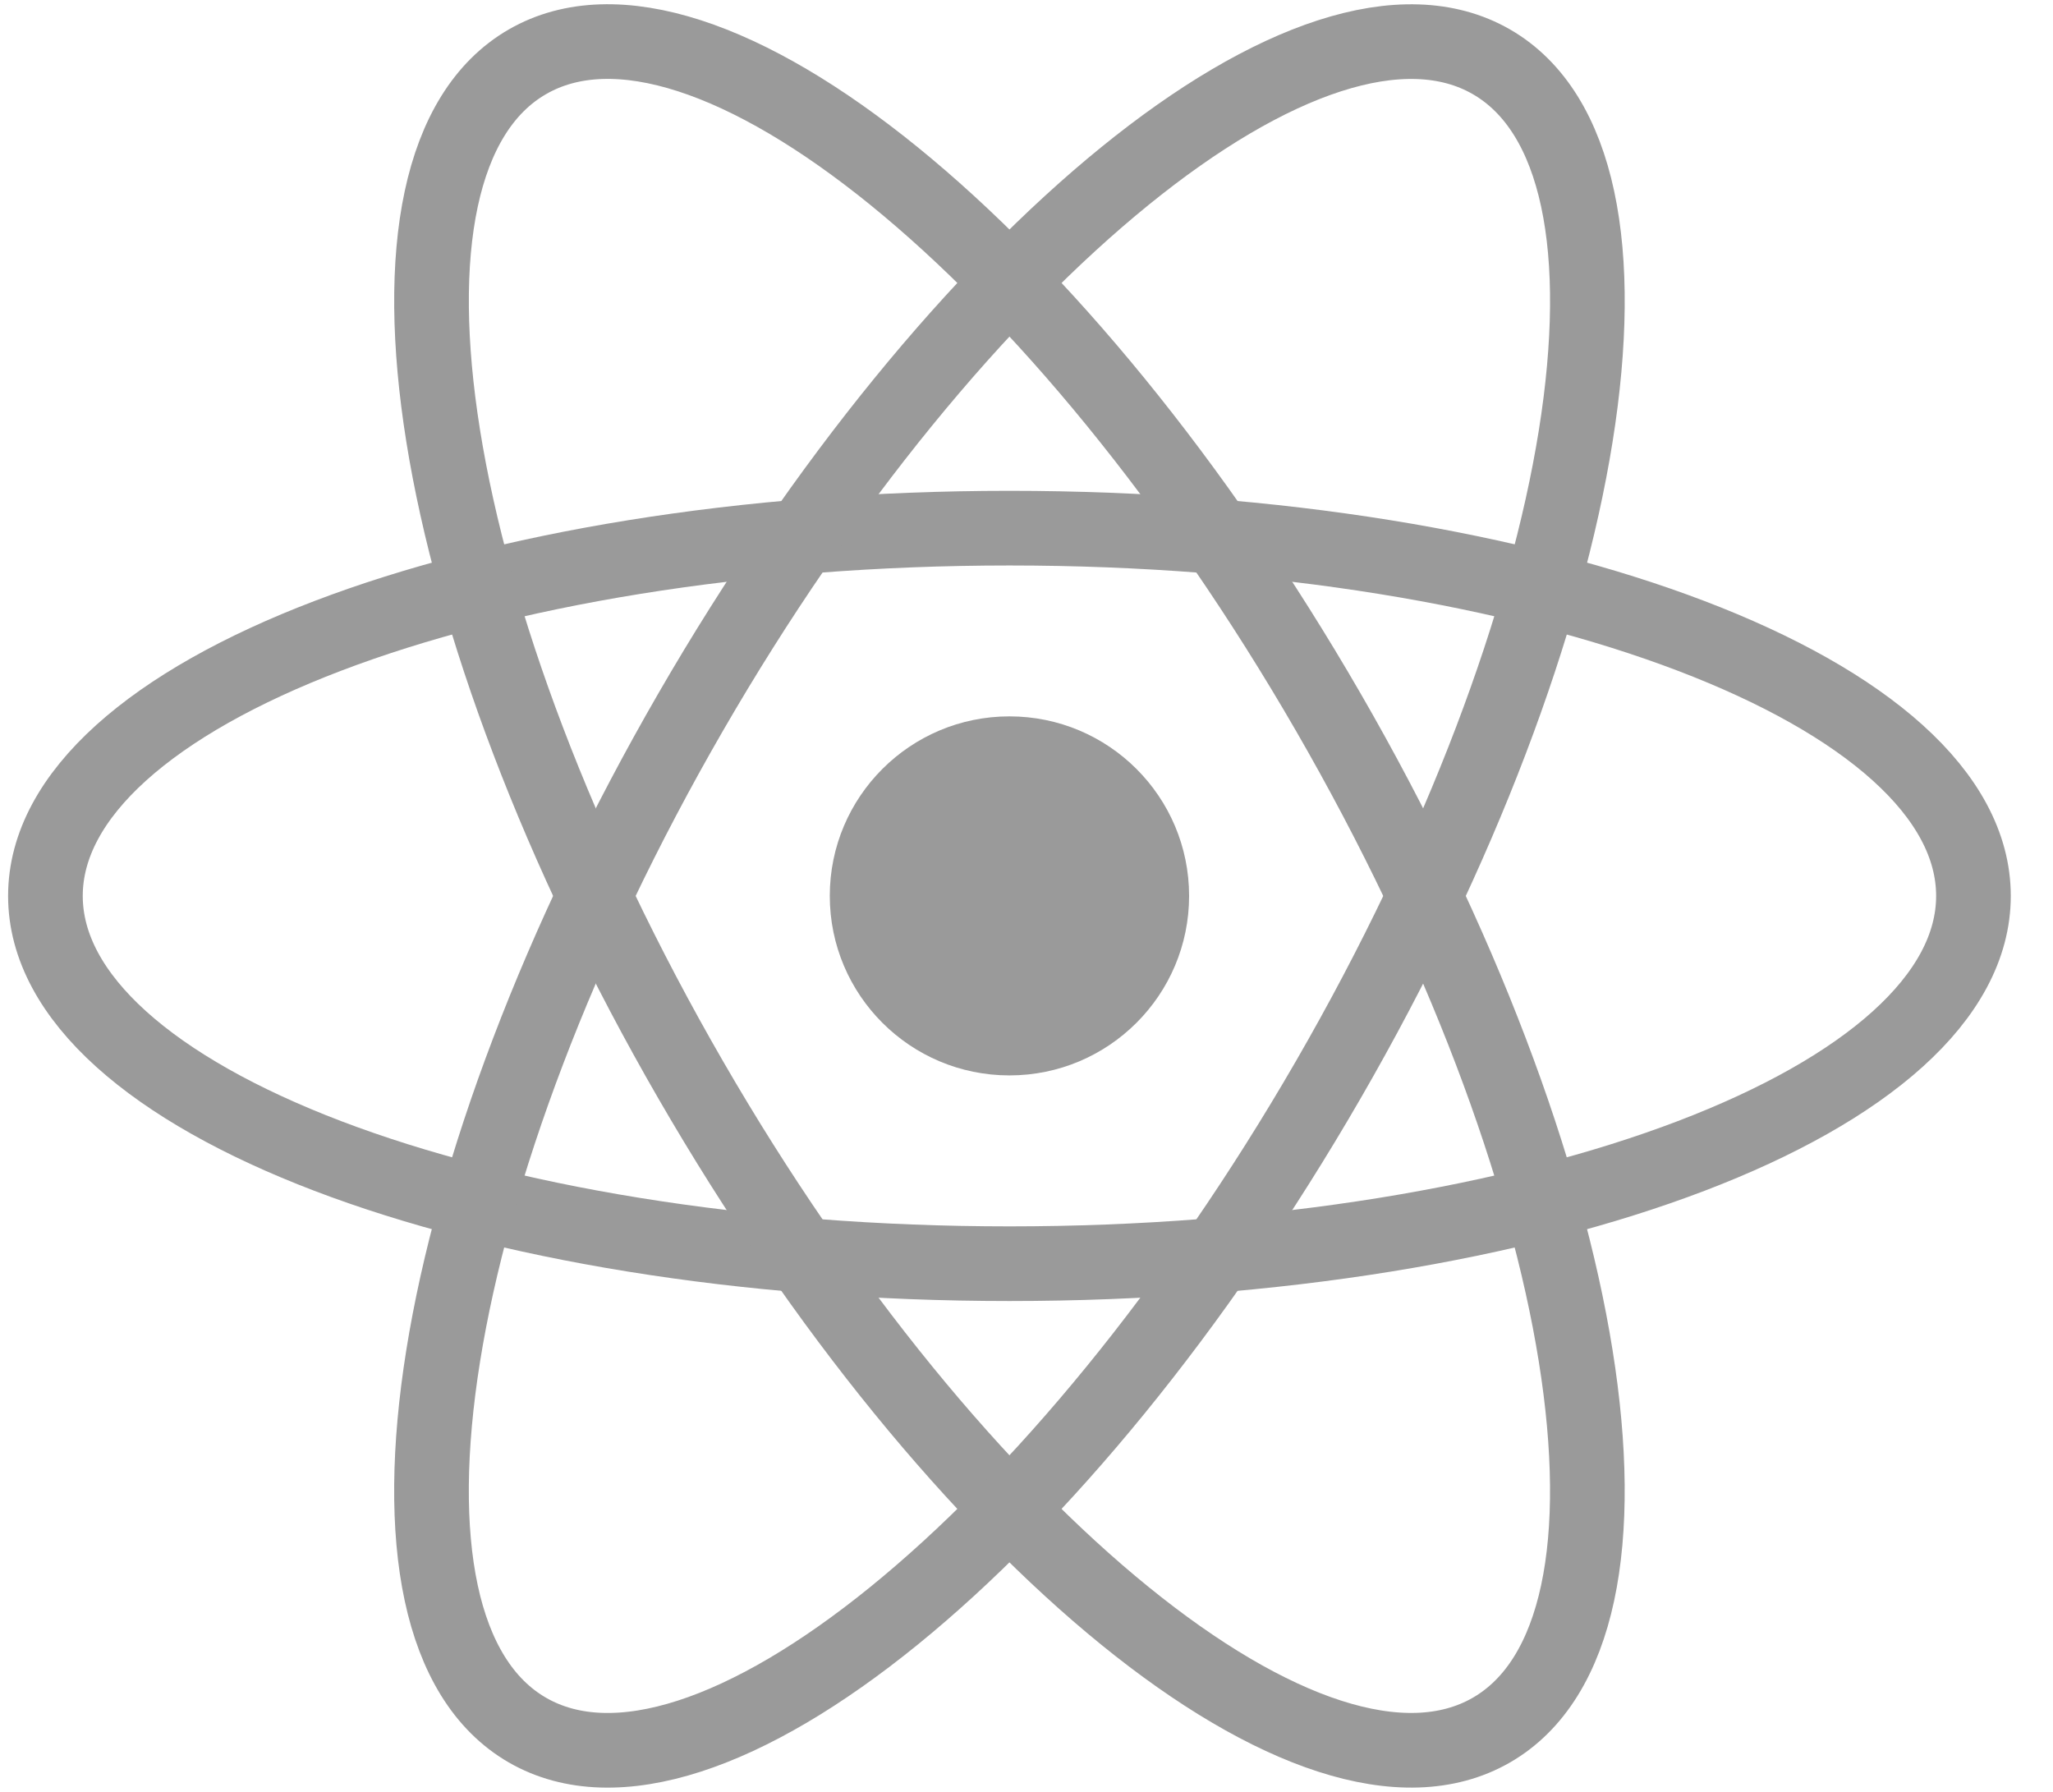
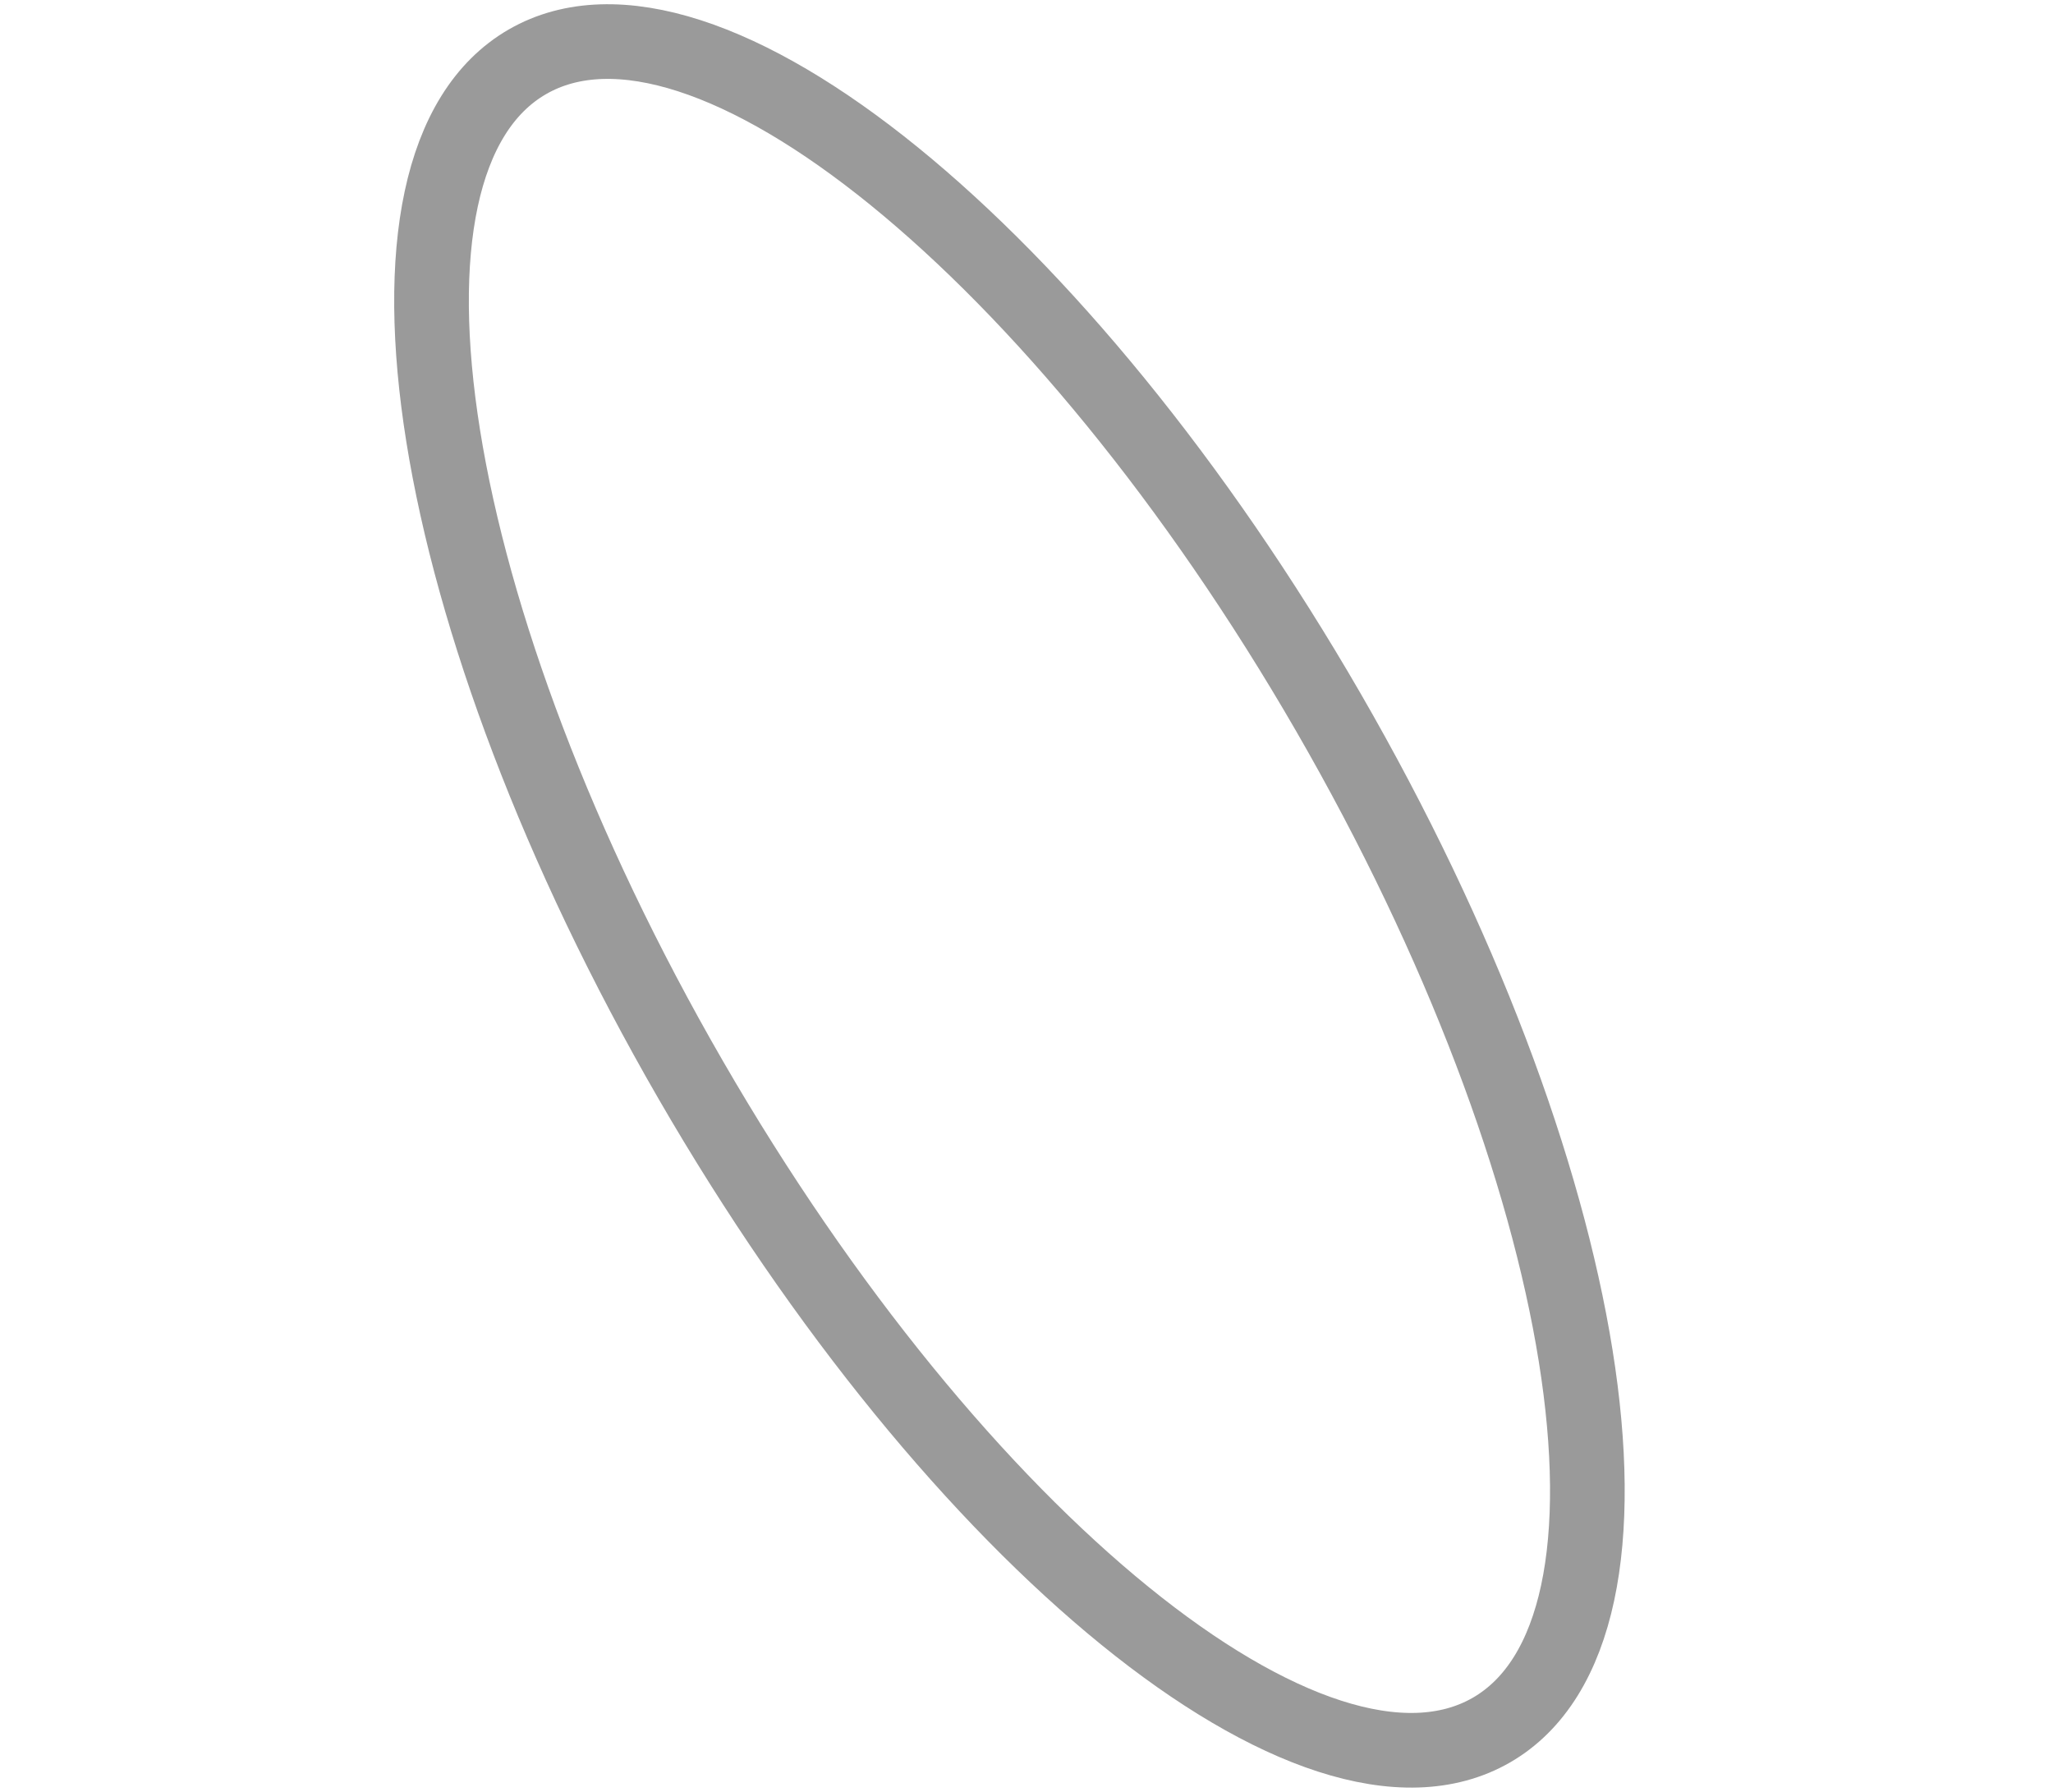
<svg xmlns="http://www.w3.org/2000/svg" fill="none" height="48" viewBox="0 0 55 48" width="55">
-   <path d="m27.043 28.808c2.658 0 4.813-2.153 4.813-4.809s-2.155-4.809-4.813-4.809c-2.658 0-4.813 2.153-4.813 4.809s2.155 4.809 4.813 4.809z" fill="#9a9a9a" />
  <g stroke="#9a9a9a" stroke-width="2">
-     <path d="m27.043 33.852c14.263 0 25.826-4.411 25.826-9.852 0-5.441-11.563-9.852-25.826-9.852-14.263 0-25.826 4.411-25.826 9.852 0 5.441 11.563 9.852 25.826 9.852z" />
    <path d="m18.503 28.926c7.132 12.341 16.736 20.14 21.453 17.419 4.716-2.72 2.758-14.93-4.373-27.271-7.132-12.341-16.736-20.14-21.453-17.419-4.716 2.72-2.758 14.93 4.373 27.271z" />
-     <path d="m18.503 19.075c-7.132 12.341-9.09 24.551-4.373 27.271 4.716 2.72 14.321-5.079 21.453-17.419s9.09-24.551 4.373-27.271-14.321 5.078-21.453 17.419z" />
  </g>
</svg>